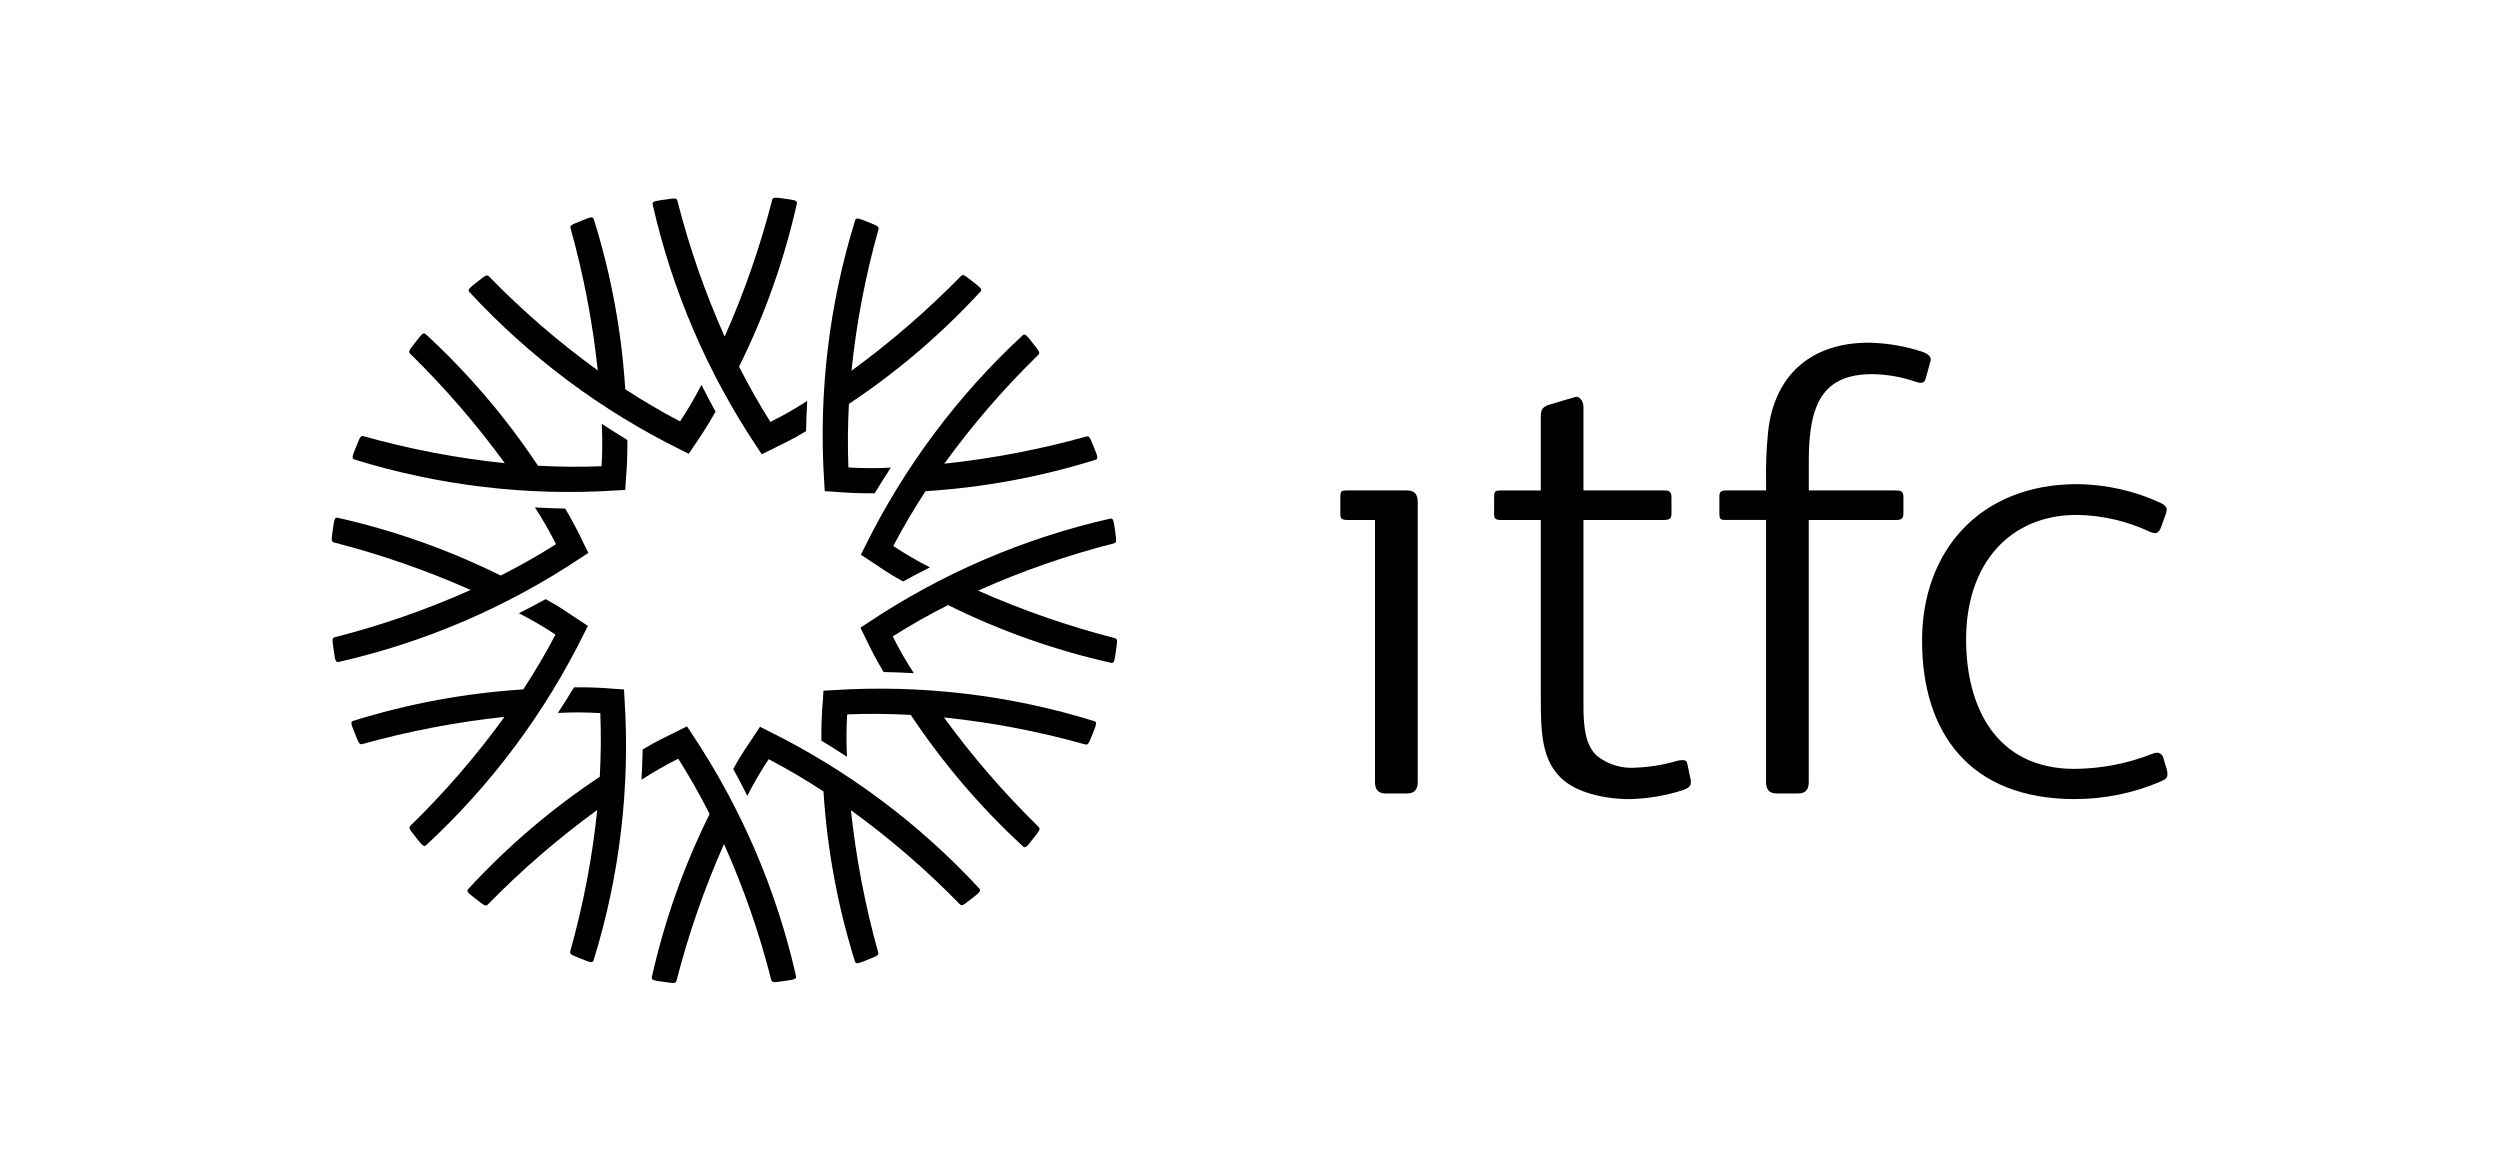
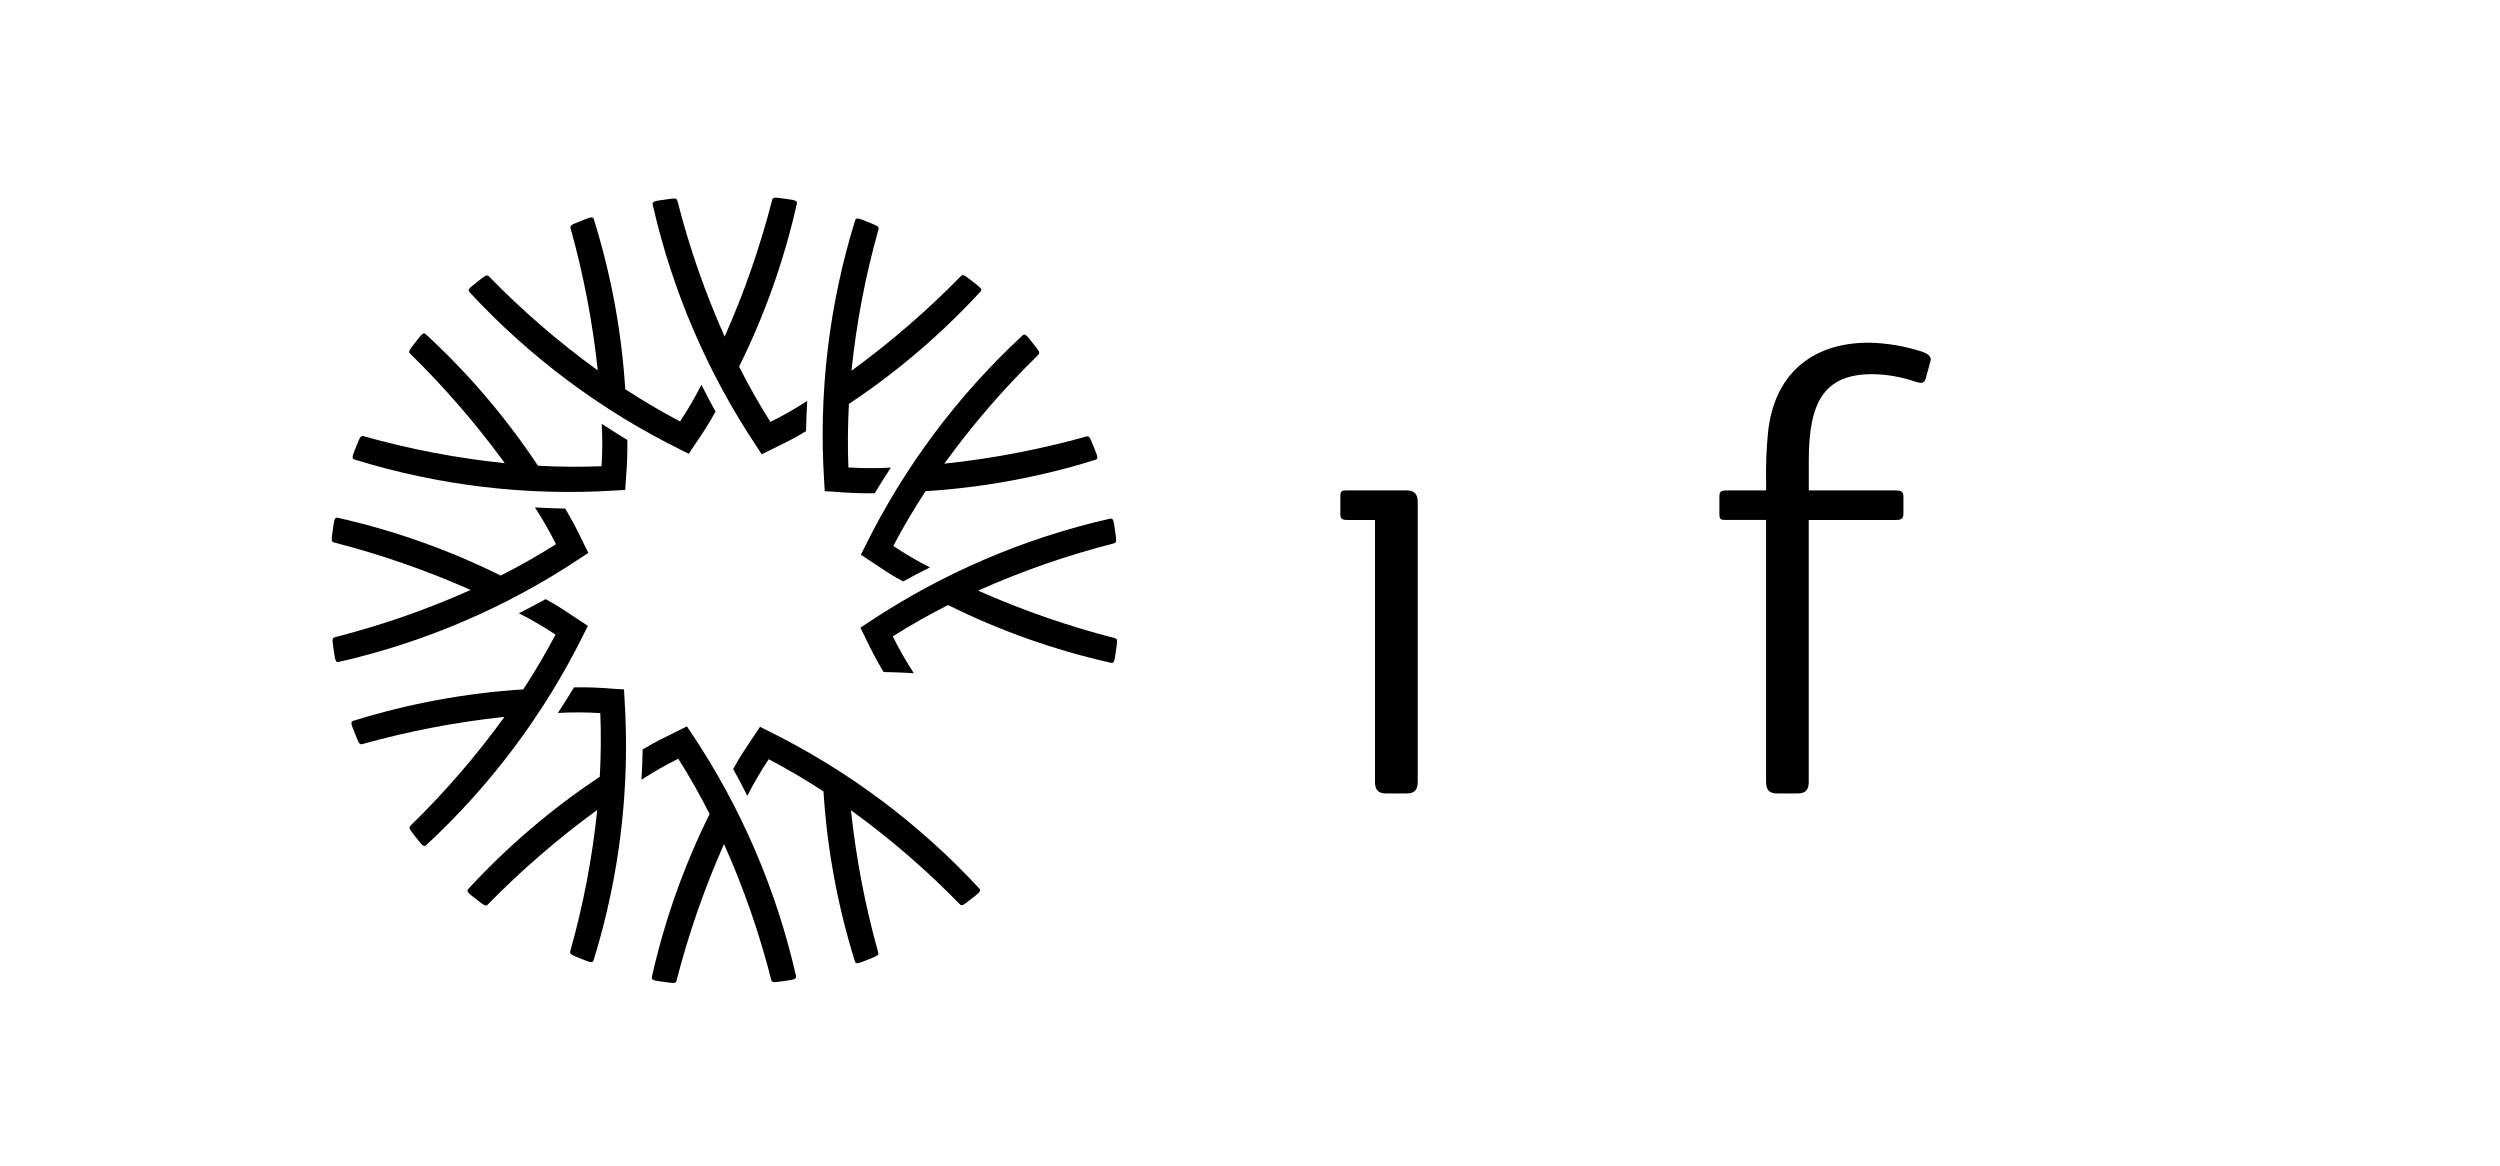
<svg xmlns="http://www.w3.org/2000/svg" width="163" height="76" viewBox="0 0 163 76" fill="none">
  <path d="M63.853 57.934C59.931 53.696 55.267 50.213 50.089 47.658L49.551 47.387L49.215 47.895C48.548 48.922 48.397 49.067 47.805 50.139C48.13 50.722 48.426 51.295 48.725 51.889C49.143 51.066 49.608 50.269 50.118 49.499C51.343 50.143 52.534 50.843 53.691 51.601C53.928 55.365 54.617 59.087 55.742 62.686C55.807 62.888 55.971 62.816 56.558 62.58C57.206 62.321 57.31 62.285 57.254 62.084C56.408 59.052 55.815 55.956 55.482 52.827C58.016 54.661 60.389 56.709 62.573 58.949C62.72 59.097 62.803 59.021 63.351 58.59C63.853 58.197 63.992 58.09 63.853 57.934Z" fill="black" />
-   <path d="M71.348 47.018C65.833 45.309 60.052 44.625 54.291 44.999L53.691 45.033L53.654 45.641C53.577 46.522 53.543 47.406 53.554 48.291C54.123 48.633 54.669 48.98 55.224 49.344C55.175 48.422 55.179 47.499 55.237 46.578C56.621 46.522 58.003 46.536 59.382 46.611C61.469 49.752 63.927 52.632 66.701 55.186C66.858 55.329 66.965 55.186 67.355 54.686C67.783 54.137 67.859 54.054 67.71 53.908C65.461 51.706 63.399 49.321 61.546 46.777C64.657 47.099 67.736 47.687 70.747 48.535C70.95 48.59 70.983 48.481 71.244 47.834C71.479 47.246 71.547 47.082 71.348 47.018Z" fill="black" />
  <path d="M72.674 41.604C69.626 40.819 66.648 39.784 63.771 38.509C66.627 37.231 69.587 36.201 72.62 35.429C72.82 35.376 72.798 35.265 72.699 34.575C72.61 33.947 72.587 33.772 72.38 33.815C66.751 35.092 61.403 37.391 56.601 40.595L56.097 40.926L56.369 41.47C56.742 42.272 57.156 43.054 57.607 43.815C58.272 43.826 58.918 43.856 59.581 43.892C59.078 43.119 58.619 42.318 58.208 41.493C59.377 40.753 60.579 40.072 61.815 39.449C65.192 41.126 68.76 42.391 72.44 43.216C72.647 43.262 72.669 43.087 72.757 42.456C72.853 41.764 72.879 41.653 72.674 41.604Z" fill="black" />
  <path d="M71.32 29.157C71.057 28.509 71.025 28.404 70.824 28.462C67.793 29.307 64.696 29.9 61.567 30.233C63.401 27.699 65.45 25.327 67.689 23.142C67.838 22.995 67.762 22.911 67.331 22.364C66.942 21.865 66.831 21.725 66.675 21.865C62.438 25.786 58.955 30.451 56.399 35.628L56.128 36.166L56.635 36.502C57.663 37.169 57.809 37.321 58.88 37.912C59.464 37.588 60.036 37.292 60.631 36.993C59.808 36.575 59.011 36.109 58.242 35.598C58.884 34.373 59.589 33.184 60.343 32.026C64.107 31.788 67.829 31.101 71.428 29.977C71.629 29.91 71.557 29.745 71.32 29.157Z" fill="black" />
  <path d="M63.426 18.362C62.877 17.934 62.795 17.858 62.648 18.008C60.446 20.256 58.06 22.318 55.517 24.172C55.838 21.058 56.426 17.979 57.275 14.966C57.327 14.765 57.221 14.73 56.573 14.469C55.985 14.234 55.822 14.166 55.756 14.365C54.046 19.88 53.362 25.662 53.738 31.424L53.772 32.024L54.379 32.061C55.26 32.138 56.144 32.172 57.029 32.161C57.372 31.592 57.719 31.045 58.083 30.489C57.161 30.539 56.237 30.535 55.316 30.478C55.261 29.095 55.276 27.711 55.349 26.334C58.49 24.247 61.369 21.789 63.923 19.015C64.073 18.858 63.927 18.753 63.426 18.362Z" fill="black" />
  <path d="M50.231 27.509C49.492 26.34 48.811 25.138 48.187 23.903C49.865 20.526 51.13 16.958 51.955 13.278C52 13.069 51.825 13.049 51.194 12.96C50.505 12.866 50.394 12.84 50.344 13.043C49.56 16.091 48.525 19.069 47.248 21.946C45.971 19.09 44.941 16.129 44.169 13.097C44.117 12.896 44.006 12.919 43.315 13.019C42.686 13.108 42.513 13.132 42.555 13.336C43.833 18.967 46.131 24.315 49.336 29.117L49.666 29.621L50.21 29.35C51.301 28.793 51.506 28.744 52.554 28.111C52.566 27.447 52.594 26.8 52.631 26.139C51.858 26.642 51.057 27.099 50.231 27.509Z" fill="black" />
  <path d="M45.733 25.088C45.315 25.911 44.849 26.709 44.339 27.477C43.114 26.835 41.924 26.132 40.766 25.378C40.53 21.614 39.842 17.892 38.716 14.292C38.652 14.088 38.487 14.159 37.898 14.398C37.25 14.657 37.147 14.691 37.203 14.893C38.05 17.924 38.642 21.021 38.974 24.151C36.44 22.317 34.068 20.268 31.885 18.027C31.738 17.88 31.653 17.956 31.107 18.387C30.606 18.779 30.468 18.886 30.606 19.041C34.528 23.279 39.193 26.762 44.37 29.318L44.908 29.588L45.243 29.081C45.751 28.357 46.222 27.608 46.655 26.837C46.331 26.254 46.032 25.682 45.733 25.088Z" fill="black" />
  <path d="M40.904 28.686C40.335 28.342 39.789 27.996 39.234 27.632C39.283 28.553 39.279 29.477 39.221 30.398C37.839 30.454 36.457 30.44 35.076 30.365C32.99 27.223 30.533 24.344 27.759 21.789C27.6 21.645 27.494 21.789 27.105 22.29C26.676 22.84 26.599 22.921 26.75 23.068C28.998 25.27 31.06 27.655 32.914 30.199C29.801 29.877 26.721 29.289 23.708 28.441C23.507 28.388 23.474 28.495 23.212 29.143C22.977 29.731 22.909 29.894 23.108 29.959C28.623 31.668 34.404 32.352 40.165 31.977L40.766 31.943L40.802 31.336C40.881 30.455 40.915 29.571 40.904 28.686Z" fill="black" />
  <path d="M38.089 35.506C37.716 34.703 37.303 33.92 36.851 33.16C36.185 33.148 35.541 33.12 34.878 33.083C35.381 33.856 35.839 34.657 36.251 35.482C35.081 36.222 33.878 36.904 32.644 37.526C29.266 35.85 25.698 34.584 22.018 33.758C21.811 33.713 21.789 33.892 21.702 34.519C21.606 35.209 21.581 35.319 21.783 35.369C24.831 36.154 27.809 37.189 30.686 38.465C27.83 39.742 24.87 40.772 21.838 41.544C21.636 41.598 21.66 41.709 21.758 42.398C21.848 43.027 21.871 43.201 22.076 43.159C27.706 41.882 33.055 39.583 37.857 36.378L38.361 36.047L38.089 35.506Z" fill="black" />
  <path d="M37.822 40.475C36.794 39.806 36.649 39.655 35.577 39.063C34.994 39.387 34.422 39.684 33.83 39.983C34.653 40.401 35.45 40.866 36.218 41.377C35.576 42.602 34.872 43.793 34.117 44.949C30.354 45.187 26.632 45.875 23.032 47C22.828 47.065 22.902 47.229 23.138 47.817C23.397 48.465 23.432 48.569 23.634 48.511C26.665 47.666 29.762 47.073 32.891 46.74C31.057 49.275 29.009 51.647 26.768 53.831C26.621 53.978 26.698 54.062 27.128 54.609C27.517 55.107 27.625 55.247 27.783 55.107C32.02 51.185 35.502 46.521 38.059 41.345L38.33 40.806L37.822 40.475Z" fill="black" />
  <path d="M51.901 63.64C50.624 58.01 48.326 52.662 45.121 47.86L44.79 47.357L44.247 47.629C43.154 48.185 42.95 48.235 41.901 48.867C41.89 49.532 41.862 50.178 41.824 50.84C42.597 50.337 43.398 49.879 44.223 49.468C44.962 50.638 45.644 51.84 46.267 53.074C44.591 56.452 43.326 60.02 42.501 63.701C42.456 63.908 42.631 63.929 43.261 64.017C43.953 64.112 44.061 64.138 44.11 63.935C44.894 60.887 45.93 57.909 47.206 55.032C48.483 57.888 49.513 60.848 50.284 63.88C50.339 64.082 50.45 64.057 51.14 63.96C51.771 63.868 51.944 63.846 51.901 63.64Z" fill="black" />
  <path d="M40.718 45.55L40.685 44.949L40.076 44.913C39.196 44.835 38.312 44.801 37.428 44.812C37.084 45.383 36.736 45.928 36.373 46.484C37.295 46.434 38.219 46.437 39.14 46.495C39.196 47.878 39.181 49.261 39.107 50.644C35.965 52.73 33.086 55.187 30.531 57.962C30.387 58.119 30.531 58.225 31.031 58.616C31.582 59.044 31.664 59.122 31.809 58.97C34.011 56.722 36.396 54.661 38.94 52.808C38.619 55.921 38.031 59.001 37.183 62.013C37.128 62.214 37.236 62.249 37.884 62.51C38.473 62.745 38.636 62.813 38.702 62.613C40.41 57.096 41.094 51.313 40.718 45.55Z" fill="black" />
  <path d="M91.745 31.976H87.782C87.477 31.976 87.39 32.017 87.39 32.388V33.494C87.39 33.82 87.478 33.902 87.87 33.902H89.65V50.993C89.65 51.489 89.864 51.732 90.344 51.732H91.74C92.213 51.732 92.435 51.492 92.435 50.993V32.713C92.436 32.224 92.215 31.979 91.745 31.976Z" fill="black" />
  <path d="M125.543 24.72C125.543 24.72 125.889 23.492 125.889 23.452C125.889 23.247 125.715 23.081 125.409 22.96C124.259 22.574 123.057 22.366 121.844 22.343C118.018 22.343 115.67 24.516 115.278 28.163C115.171 29.239 115.128 30.321 115.15 31.402V31.976H112.584C112.194 31.976 112.104 32.056 112.104 32.387V33.493C112.104 33.86 112.193 33.901 112.495 33.901H115.148V50.992C115.148 51.488 115.364 51.732 115.844 51.732H117.235C117.715 51.732 117.93 51.492 117.93 50.992V33.902H123.623C123.971 33.902 124.103 33.822 124.103 33.451V32.388C124.103 32.058 123.974 31.976 123.584 31.976H117.933V30.011C117.933 26.28 118.888 24.396 122.063 24.396C123.025 24.406 123.979 24.572 124.888 24.887C125.001 24.924 125.117 24.95 125.235 24.967C125.307 24.966 125.376 24.941 125.432 24.897C125.488 24.852 125.527 24.79 125.543 24.72Z" fill="black" />
-   <path d="M141.275 50.175L141.056 49.436C141.037 49.335 140.983 49.243 140.904 49.176C140.825 49.11 140.725 49.073 140.622 49.072C140.517 49.084 140.416 49.111 140.319 49.152C138.711 49.785 137 50.117 135.272 50.132C130.058 50.132 128.19 45.992 128.19 41.689C128.19 36.729 131.057 33.572 135.406 33.572C137.061 33.596 138.691 33.974 140.188 34.68C140.285 34.72 140.387 34.747 140.492 34.76C140.753 34.76 140.84 34.514 140.926 34.309L141.189 33.572C141.232 33.467 141.261 33.357 141.275 33.245C141.275 33.08 141.146 32.917 140.884 32.794C139.178 32.005 137.324 31.586 135.444 31.565C129.054 31.565 125.318 35.951 125.318 41.772C125.318 47.752 128.402 52.1 135.268 52.1C137.197 52.103 139.107 51.713 140.88 50.951C141.185 50.825 141.315 50.711 141.315 50.5C141.321 50.39 141.307 50.28 141.275 50.175Z" fill="black" />
-   <path d="M109.718 49.562C109.601 49.558 109.484 49.571 109.37 49.601C108.494 49.862 107.589 50.012 106.675 50.05C105.752 50.129 104.833 49.85 104.109 49.272C103.37 48.575 103.241 47.426 103.241 45.992V33.902H108.458C108.847 33.902 108.98 33.822 108.98 33.494V32.426C108.98 32.058 108.846 31.976 108.5 31.976H103.242V26.536C103.242 26.126 102.949 25.803 102.718 25.88L101.026 26.38C100.567 26.536 100.459 26.687 100.459 27.18V31.98H97.81C97.505 31.98 97.416 32.021 97.416 32.392V33.498C97.416 33.824 97.505 33.906 97.896 33.906H100.46V45.586C100.46 47.836 100.549 49.523 101.766 50.711C102.718 51.651 104.548 52.102 106.241 52.102C107.453 52.078 108.655 51.871 109.806 51.489C110.111 51.363 110.24 51.24 110.24 51.037V50.872L110.024 49.848C109.979 49.683 109.979 49.562 109.718 49.562Z" fill="black" />
</svg>